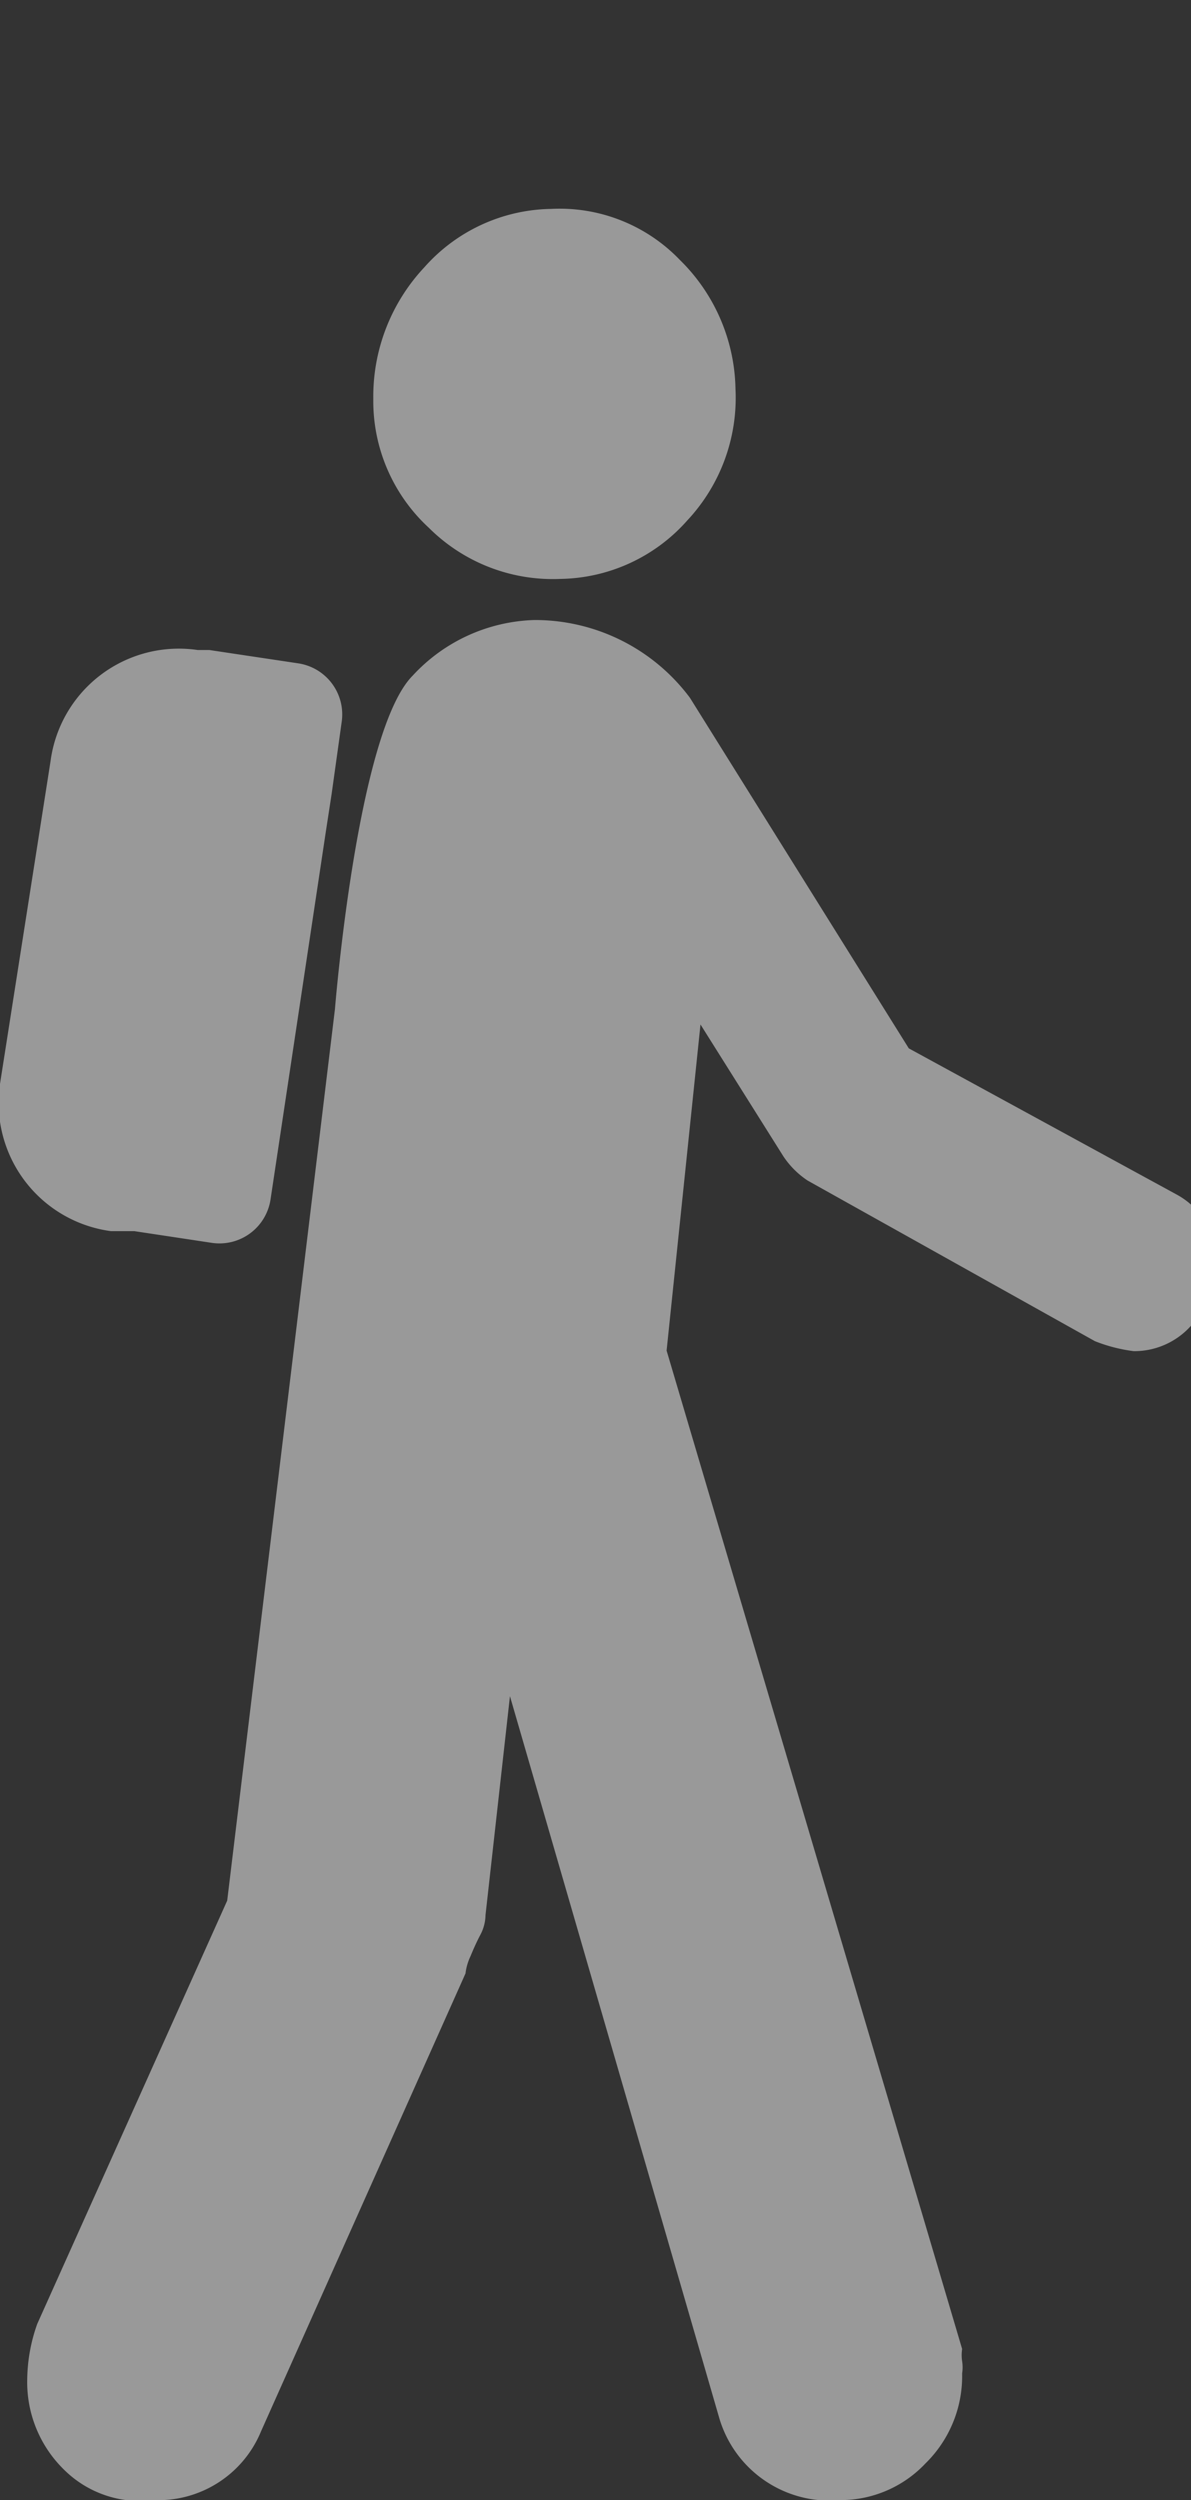
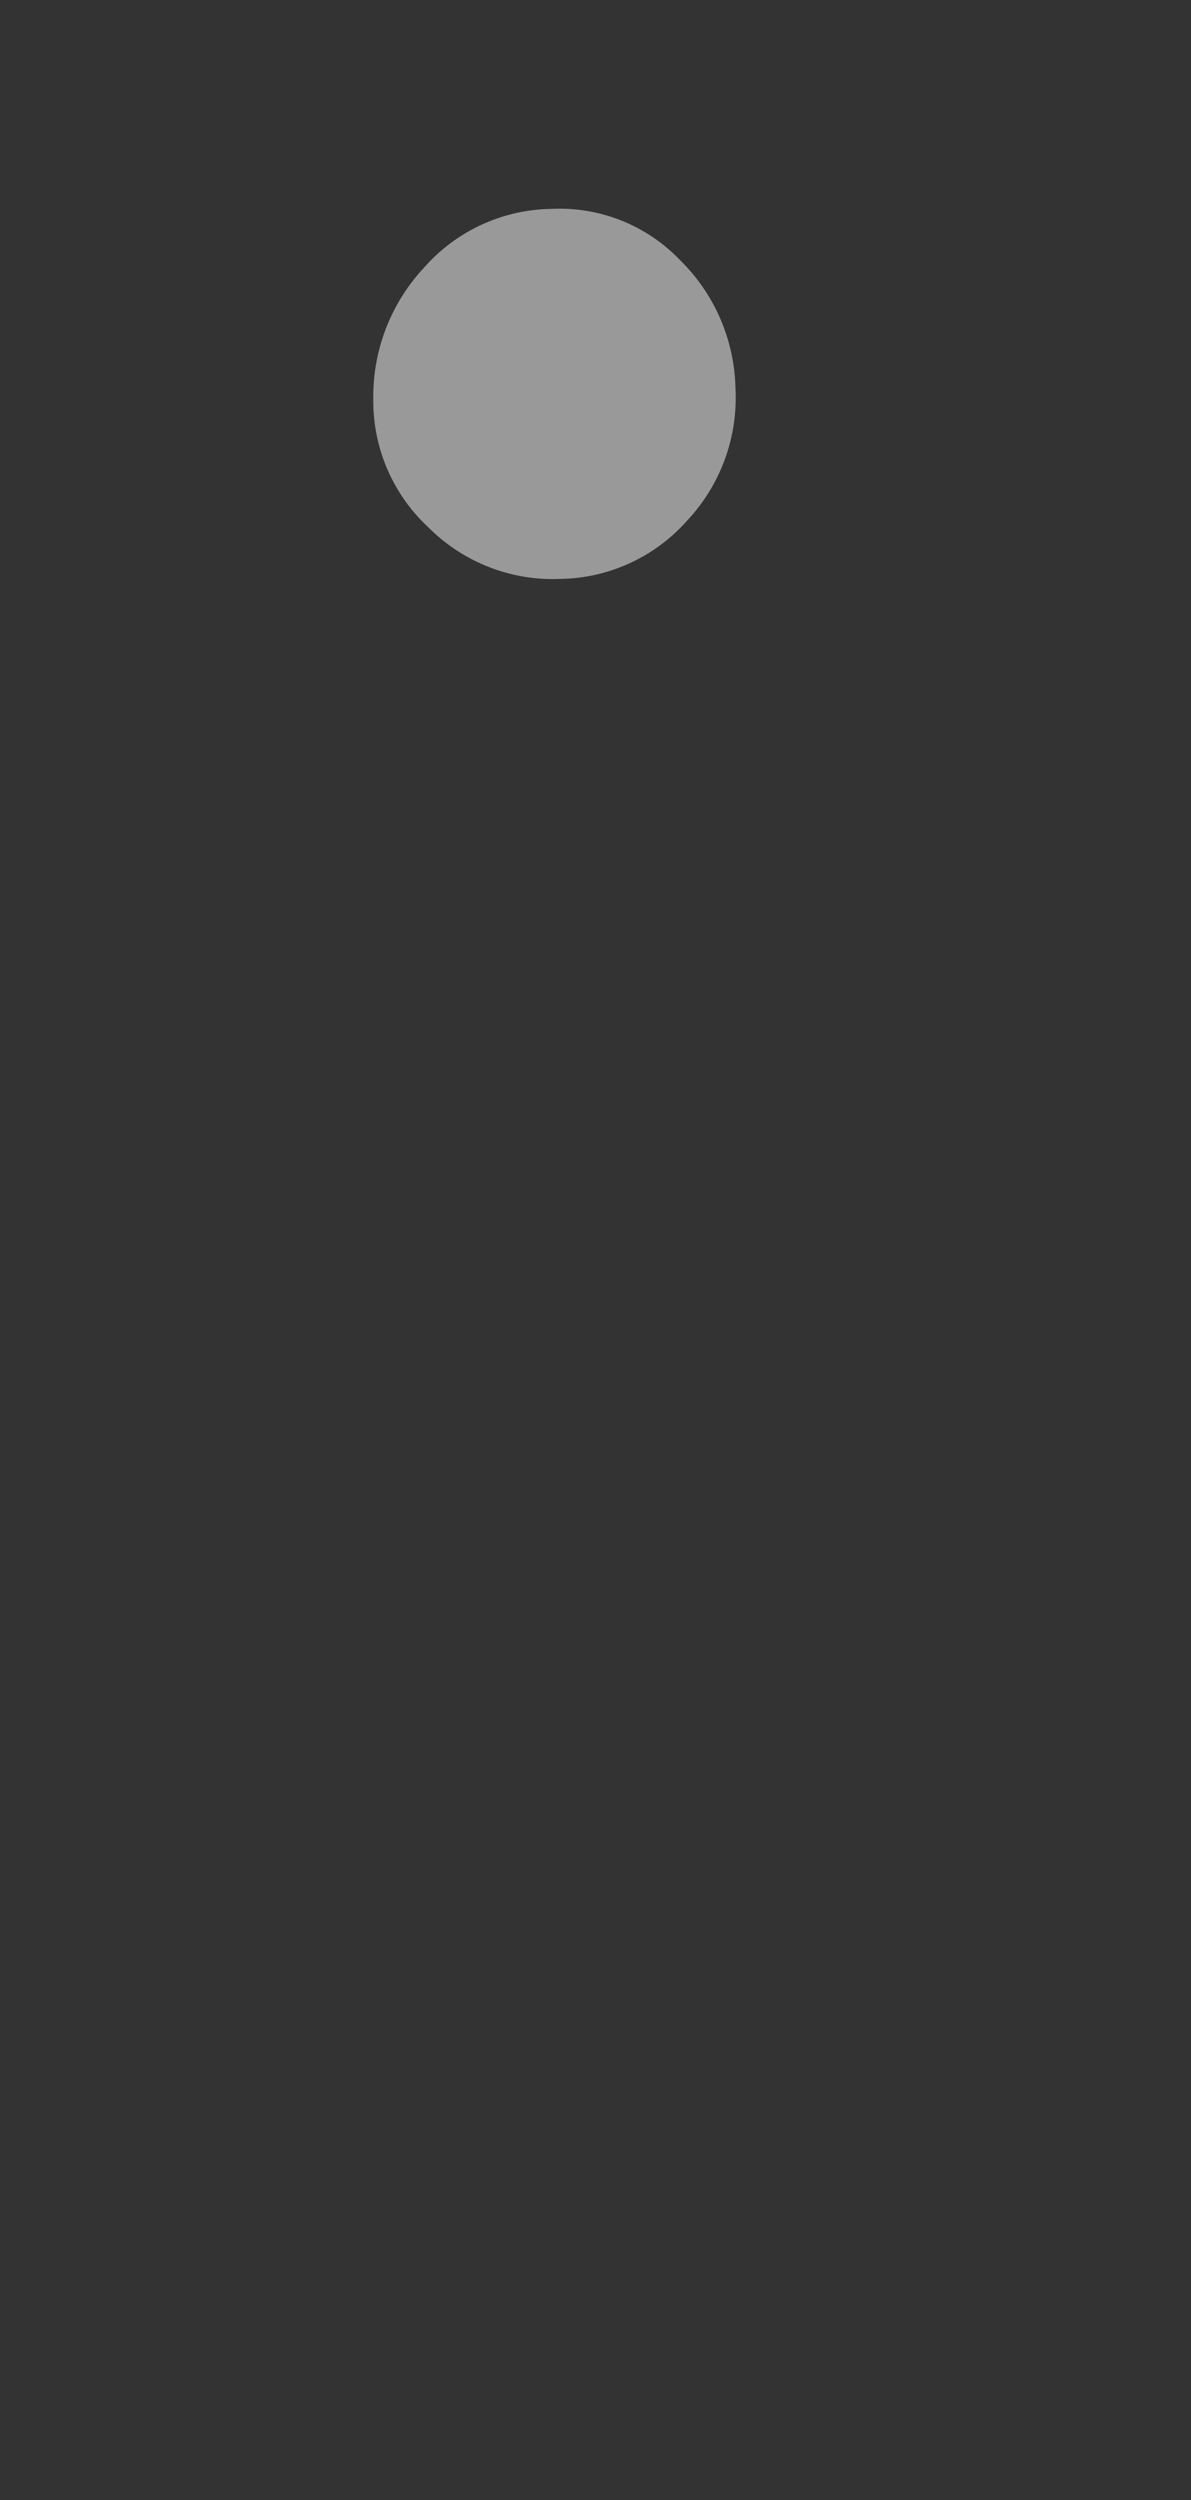
<svg xmlns="http://www.w3.org/2000/svg" id="Layer_1" data-name="Layer 1" viewBox="0 0 21.44 45">
  <rect x="0" y="0" width="21.44" height="45" fill="#333333" stroke="none" />
  <defs>
    <style>.cls-1{opacity:0.5;}.cls-2{fill:#fff;}</style>
  </defs>
  <title>activity</title>
  <g class="cls-1">
    <path class="cls-2" d="M10.09,10.42a3.11,3.11,0,0,0,2.28-1.05A3.23,3.23,0,0,0,13.24,7a3.33,3.33,0,0,0-1-2.32,3,3,0,0,0-2.32-.92A3.11,3.11,0,0,0,7.64,4.81a3.4,3.4,0,0,0-.92,2.37,3.1,3.1,0,0,0,1,2.32A3.16,3.16,0,0,0,10.09,10.42Z" />
-     <path class="cls-2" d="M21.18,21.5l-4.82-2.63-3.94-6.31a3.48,3.48,0,0,0-2.8-1.4,3.1,3.1,0,0,0-2.19,1c-1,1-1.4,6-1.4,6L4.09,34.21.67,41.83a3.07,3.07,0,0,0-.18,1,2.2,2.2,0,0,0,.66,1.62A1.94,1.94,0,0,0,2.77,45,2,2,0,0,0,4.7,43.76l3.68-8.24a1,1,0,0,1,.09-.31q.09-.22.18-.39a.78.78,0,0,0,.09-.35l.44-3.94,3.77,13A2.07,2.07,0,0,0,15.13,45a2.1,2.1,0,0,0,1.53-.66,2.2,2.2,0,0,0,.66-1.62.71.71,0,0,0,0-.22.73.73,0,0,1,0-.22L12,24.31l.61-5.87,1.49,2.37a1.56,1.56,0,0,0,.44.44l5.17,2.89a2.86,2.86,0,0,0,.7.18,1.37,1.37,0,0,0,1.05-.48,1.59,1.59,0,0,0,.44-1.1A1.37,1.37,0,0,0,21.18,21.5Z" />
-     <path class="cls-2" d="M2,22.16l.21,0,.21,0,1.39.21a.93.93,0,0,0,1.06-.78l1-6.65.1-.65L6.15,13a.93.93,0,0,0-.78-1.06l-1.6-.24-.21,0a2.33,2.33,0,0,0-2.65,2L0,19.51A2.33,2.33,0,0,0,2,22.16Z" />
  </g>
</svg>